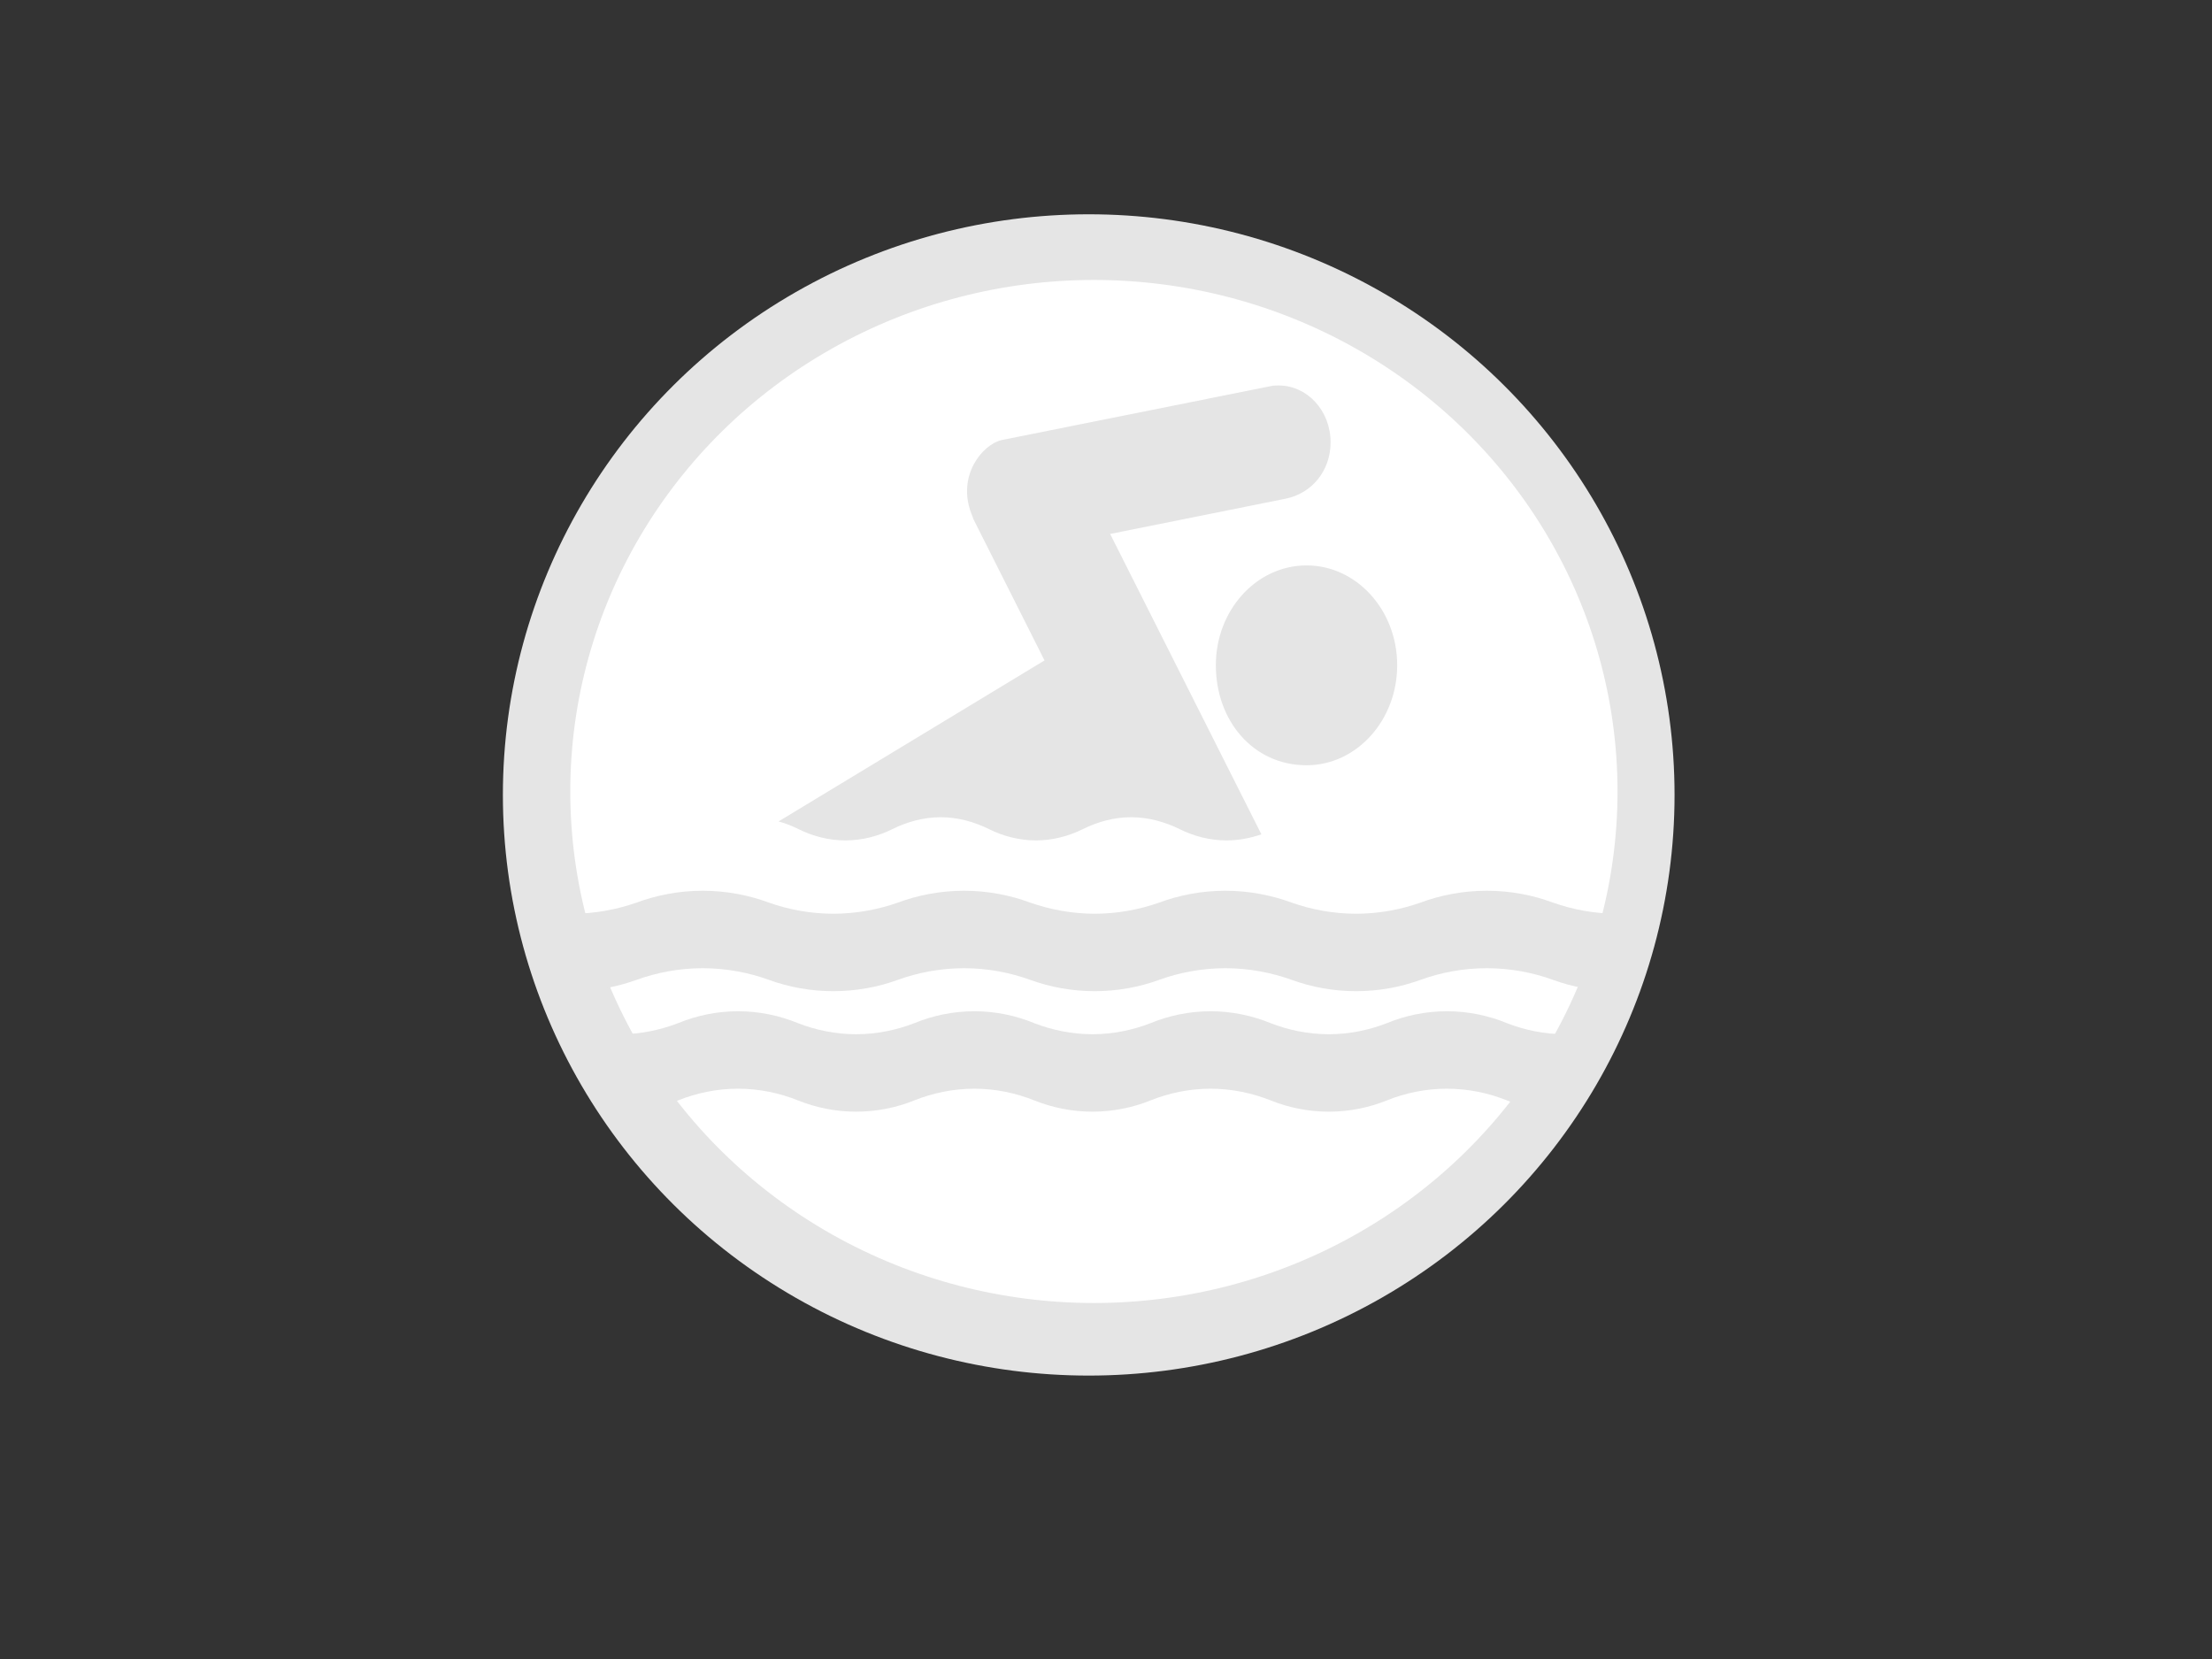
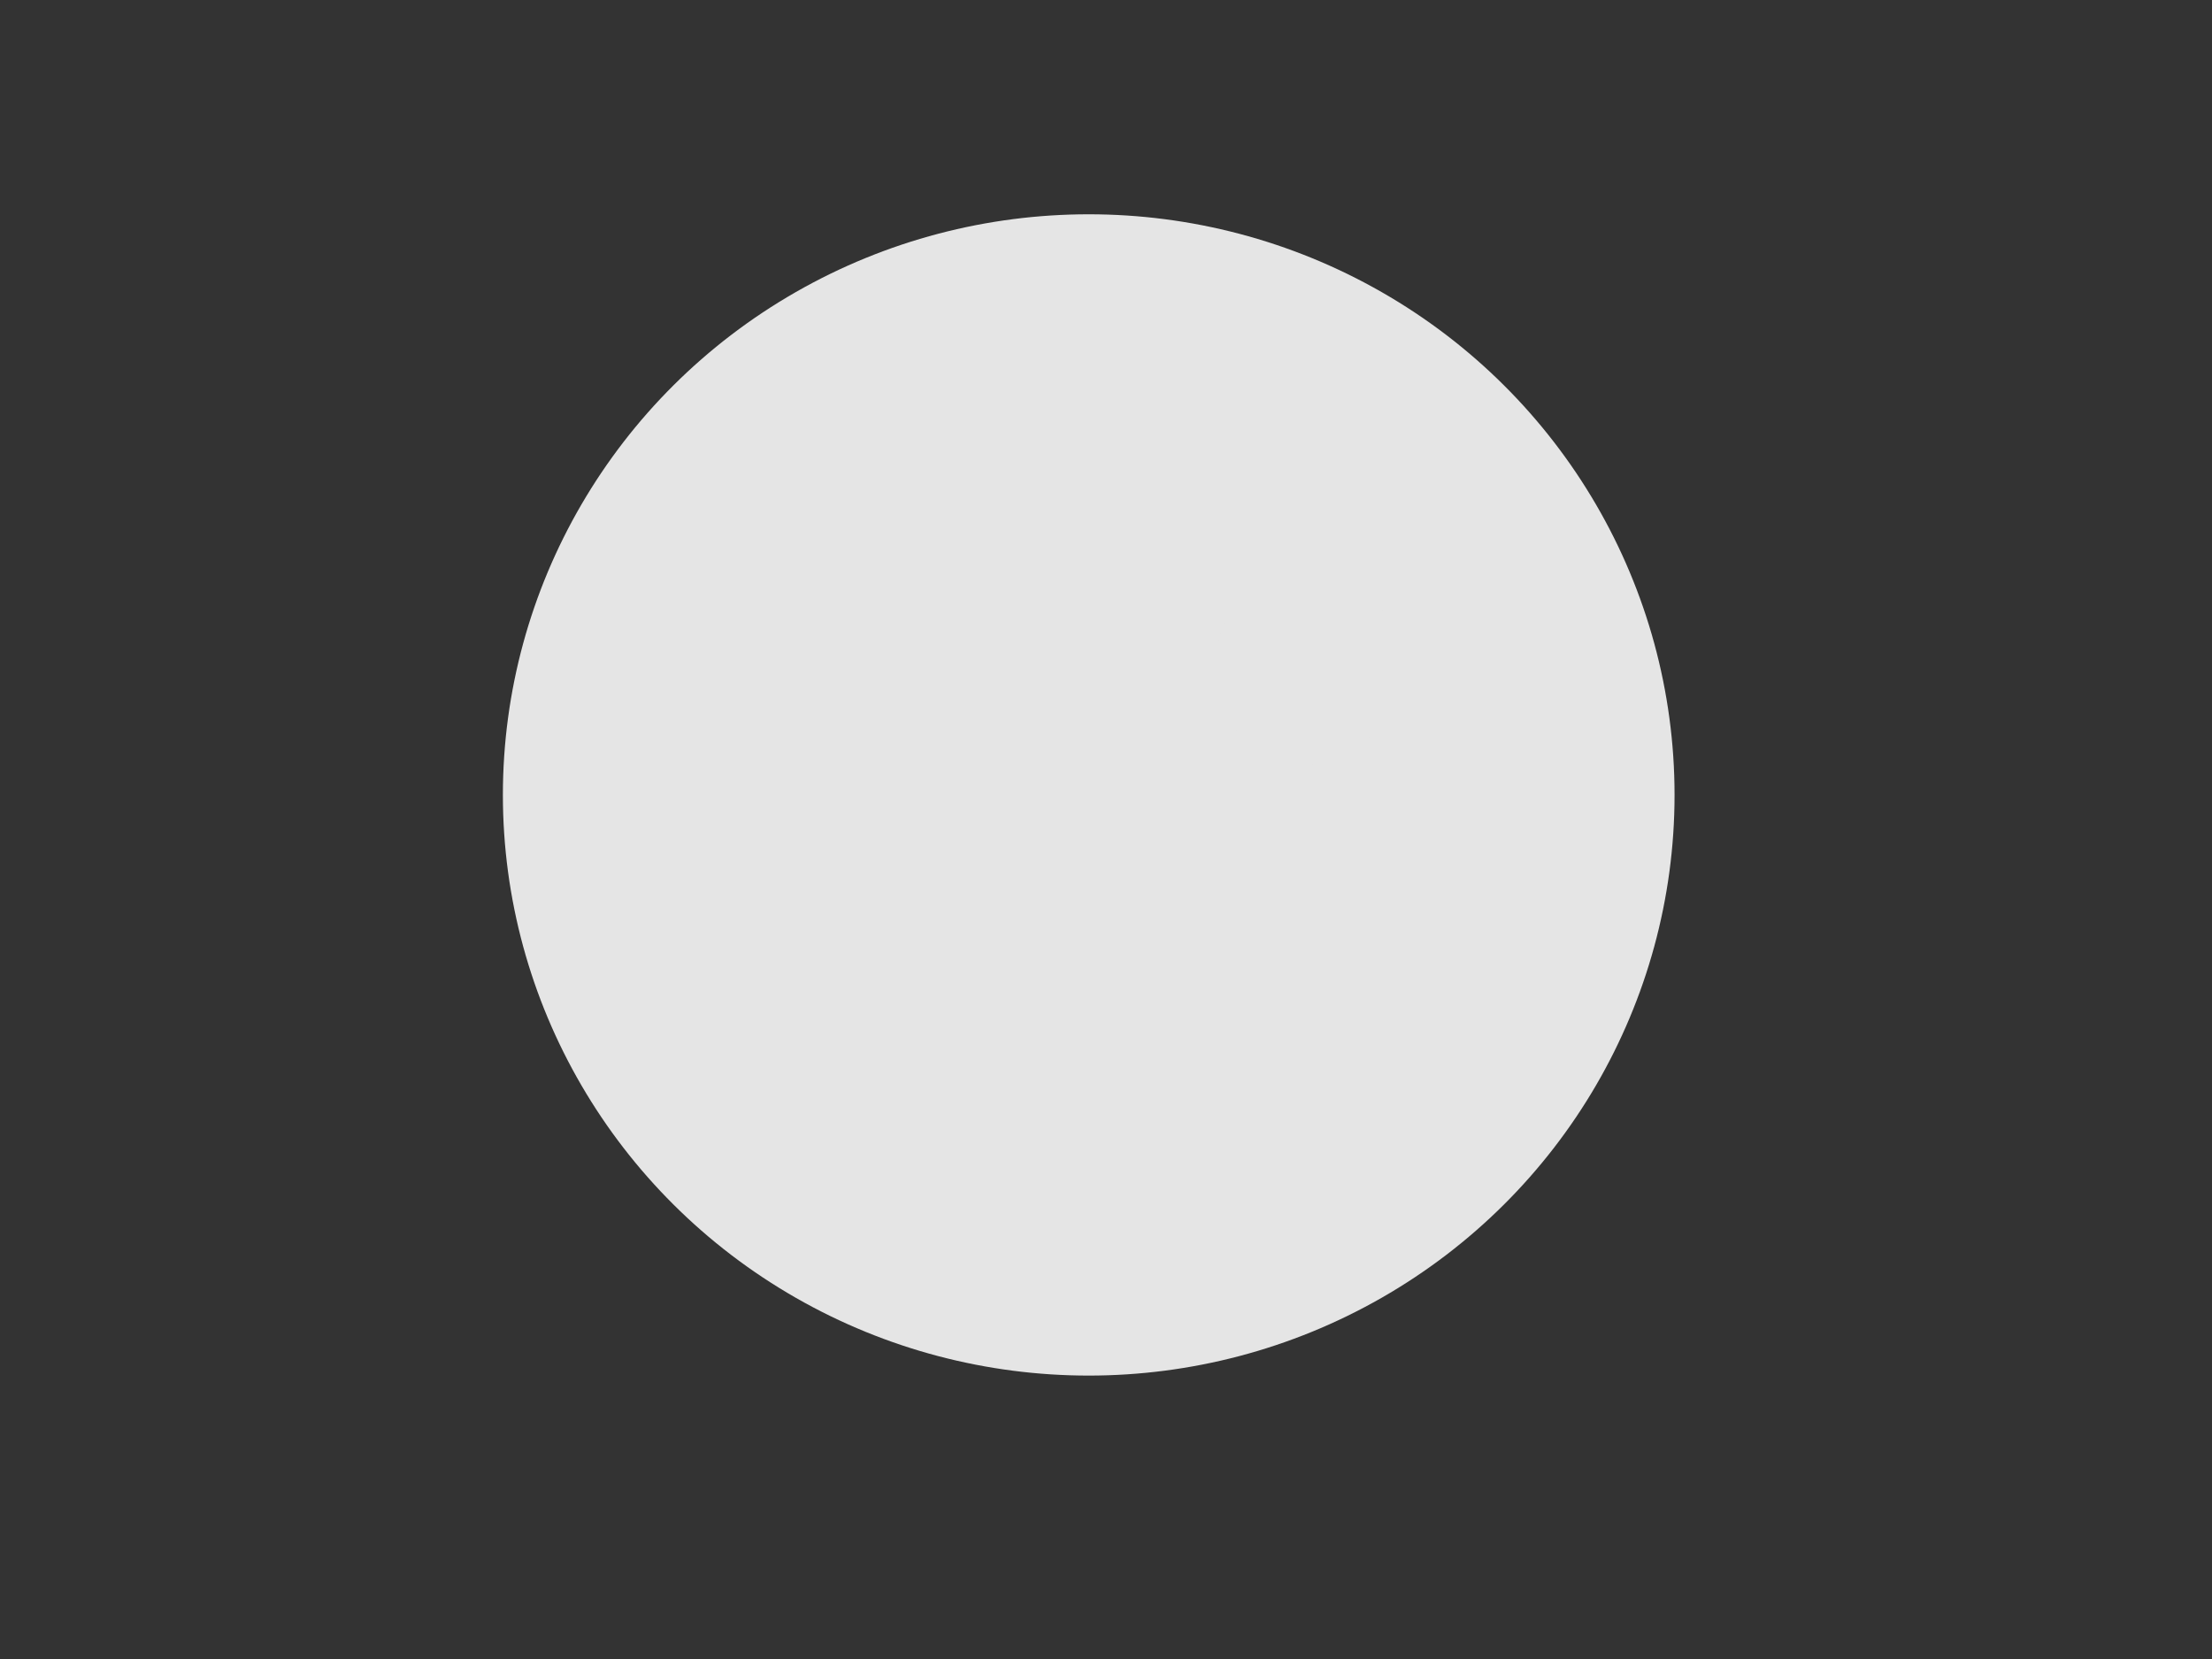
<svg xmlns="http://www.w3.org/2000/svg" width="640" height="480">
  <rect width="100%" height="100%" fill="#333333" stroke="none" />
  <title>Swim Party Logo</title>
  <g>
    <title>Layer 1</title>
    <g id="svg_1">
      <ellipse fill="#e5e5e5" cx="315" cy="230" rx="169.5" ry="168" id="svg_17" />
-       <ellipse fill="#ffffff" cx="316.5" cy="229" rx="151.5" ry="148" id="svg_18" />
-       <path d="m467.959,286.778c-6.626,0 -12.94,-1.198 -18.603,-3.266c-5.784,-2.108 -12.338,-3.382 -19.183,-3.382c-6.869,0 -13.424,1.277 -19.208,3.382c-5.663,2.069 -11.977,3.266 -18.603,3.266s-12.964,-1.198 -18.603,-3.266c-5.879,-2.108 -12.434,-3.382 -19.208,-3.382c-6.845,0 -13.399,1.277 -19.208,3.382c-5.639,2.069 -12.048,3.266 -18.603,3.266c-6.626,0 -12.94,-1.198 -18.652,-3.266c-5.808,-2.108 -12.338,-3.382 -19.134,-3.382c-6.845,0 -13.399,1.277 -19.208,3.382c-5.639,2.069 -12.048,3.266 -18.677,3.266c-6.53,0 -12.94,-1.198 -18.578,-3.266c-5.808,-2.108 -12.363,-3.382 -19.208,-3.382c-6.795,0 -13.325,1.277 -19.134,3.382c-5.734,2.069 -12.048,3.266 -18.677,3.266l0,-22.405c6.626,0 12.94,-1.217 18.677,-3.209c5.808,-2.165 12.338,-3.442 19.134,-3.442c6.845,0 13.399,1.277 19.208,3.442c5.639,1.992 12.048,3.209 18.578,3.209c6.626,0 13.038,-1.217 18.677,-3.209c5.808,-2.165 12.363,-3.442 19.208,-3.442c6.795,0 13.325,1.277 19.134,3.442c5.713,1.992 12.024,3.209 18.652,3.209c6.555,0 12.964,-1.217 18.603,-3.209c5.808,-2.165 12.363,-3.442 19.208,-3.442c6.771,0 13.325,1.277 19.208,3.442c5.639,1.992 11.977,3.209 18.603,3.209s12.94,-1.217 18.603,-3.209c5.784,-2.165 12.338,-3.442 19.208,-3.442c6.845,0 13.399,1.277 19.183,3.442c5.663,1.992 11.977,3.209 18.603,3.209l0,22.405z" fill="#e5e5e5" id="svg_19" />
-       <path d="m452.805,321.641c-5.99,0 -11.699,-1.198 -16.82,-3.266c-5.229,-2.108 -11.155,-3.382 -17.344,-3.382c-6.211,0 -12.137,1.277 -17.366,3.382c-5.12,2.069 -10.829,3.266 -16.819,3.266s-11.721,-1.198 -16.82,-3.266c-5.316,-2.108 -11.242,-3.382 -17.366,-3.382c-6.188,0 -12.115,1.277 -17.366,3.382c-5.098,2.069 -10.893,3.266 -16.82,3.266c-5.99,0 -11.699,-1.198 -16.864,-3.266c-5.251,-2.108 -11.155,-3.382 -17.299,-3.382c-6.188,0 -12.115,1.277 -17.366,3.382c-5.098,2.069 -10.893,3.266 -16.886,3.266c-5.904,0 -11.699,-1.198 -16.797,-3.266c-5.251,-2.108 -11.178,-3.382 -17.366,-3.382c-6.144,0 -12.048,1.277 -17.299,3.382c-5.184,2.069 -10.893,3.266 -16.886,3.266l0,-22.405c5.99,0 11.699,-1.217 16.886,-3.209c5.251,-2.165 11.155,-3.442 17.299,-3.442c6.188,0 12.115,1.277 17.366,3.442c5.098,1.992 10.893,3.209 16.797,3.209c5.99,0 11.788,-1.217 16.886,-3.209c5.251,-2.165 11.178,-3.442 17.366,-3.442c6.144,0 12.048,1.277 17.299,3.442c5.165,1.992 10.871,3.209 16.864,3.209c5.926,0 11.721,-1.217 16.82,-3.209c5.251,-2.165 11.178,-3.442 17.366,-3.442c6.121,0 12.048,1.277 17.366,3.442c5.098,1.992 10.829,3.209 16.82,3.209s11.699,-1.217 16.819,-3.209c5.229,-2.165 11.155,-3.442 17.366,-3.442c6.188,0 12.115,1.277 17.344,3.442c5.12,1.992 10.829,3.209 16.82,3.209l0,22.405z" fill="#e5e5e5" id="svg_20" />
      <g id="svg_21">
        <path d="m378.025,221.41c14.475,0 26.225,-12.99 26.225,-28.937s-11.752,-28.88 -26.225,-28.88c-14.509,0 -26.243,12.933 -26.243,28.88s10.698,28.937 26.243,28.937z" fill="#e5e5e5" id="svg_22" />
-         <path d="m225.259,237.669c2.037,0.542 3.953,1.314 5.778,2.222c4.11,2.049 8.782,3.266 13.542,3.266c4.829,0 9.504,-1.217 13.614,-3.266c4.234,-2.108 9.012,-3.442 14.001,-3.442c4.953,0 9.713,1.334 13.947,3.442c4.164,2.049 8.764,3.266 13.596,3.266c4.778,0 9.45,-1.217 13.56,-3.266c4.234,-2.108 9.012,-3.442 14.001,-3.442c4.935,0 9.713,1.334 14.001,3.442c4.11,2.049 8.73,3.266 13.56,3.266c3.512,0 6.903,-0.658 10.1,-1.759l-43.758,-86.909l50.888,-10.226c7.465,-1.566 12.892,-8.022 12.892,-16.296c0,-9.125 -6.745,-16.432 -14.983,-16.432c-0.598,0 -1.142,0 -1.704,0.057l-78.606,15.754c-5.515,1.391 -12.823,10.283 -8.661,21.205c0.229,0.599 0.438,1.16 0.668,1.759l20.516,40.77l-76.951,46.589z" fill="#e5e5e5" id="svg_23" />
      </g>
    </g>
  </g>
</svg>